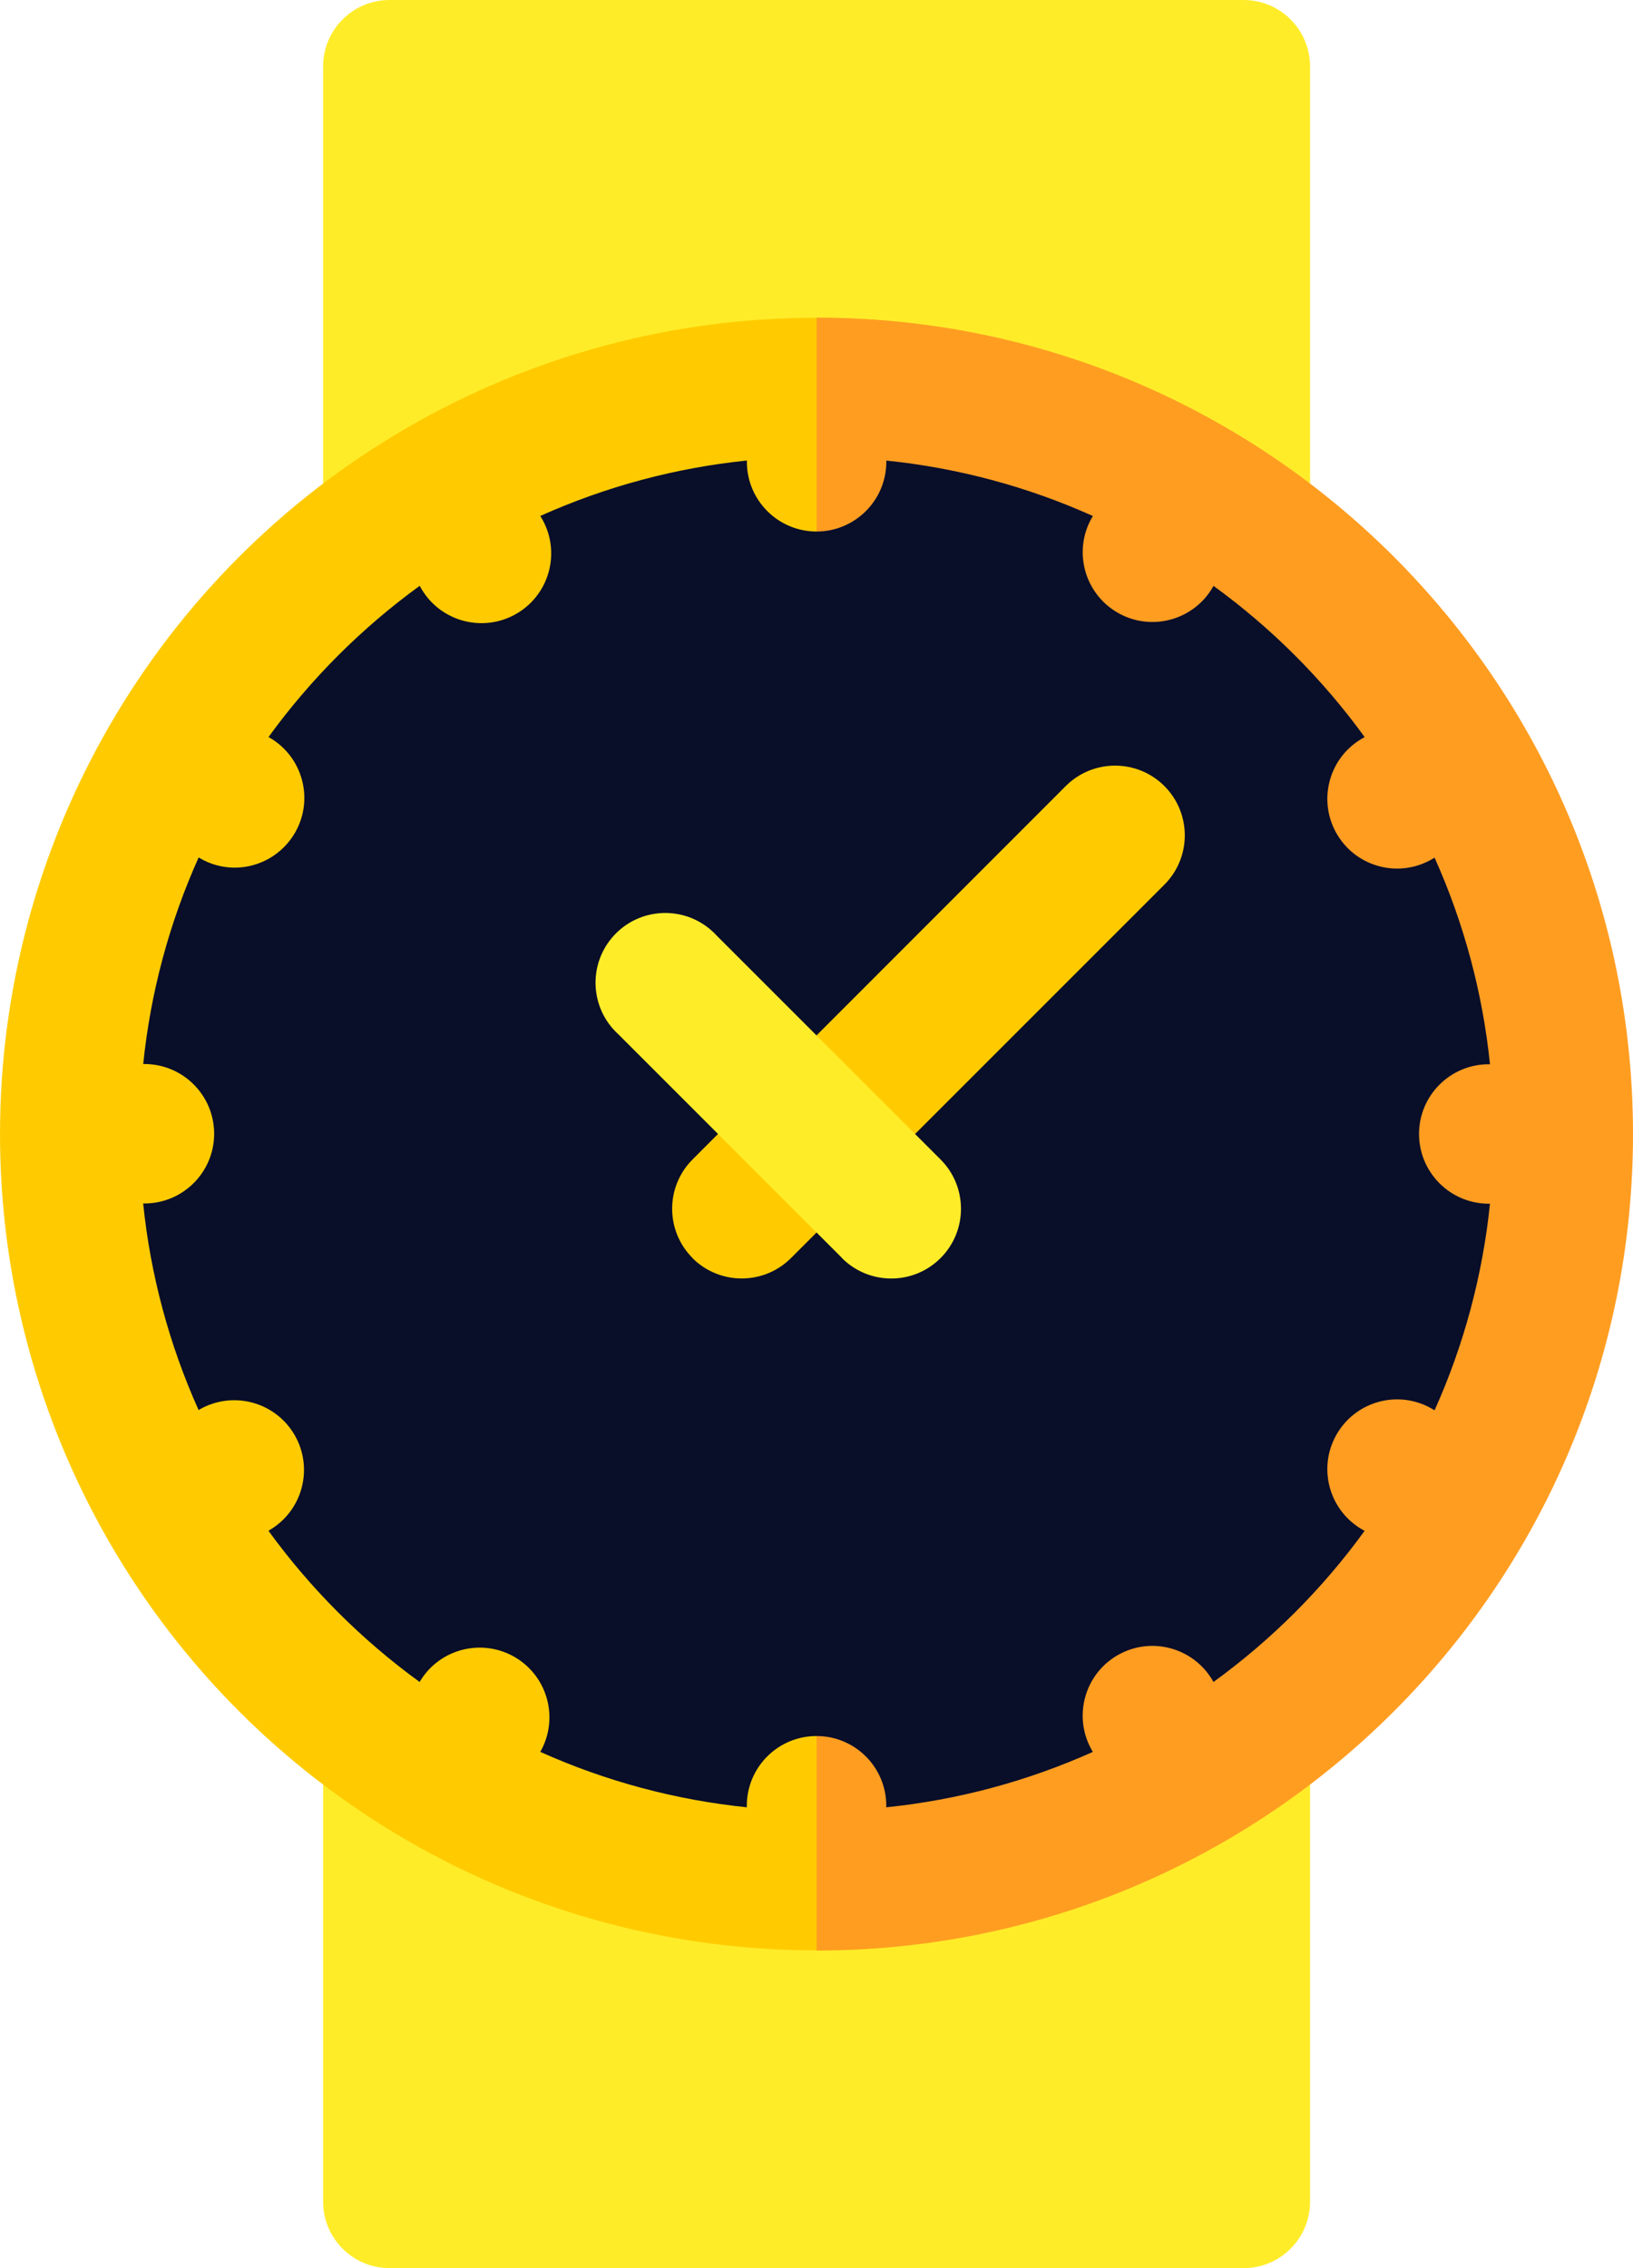
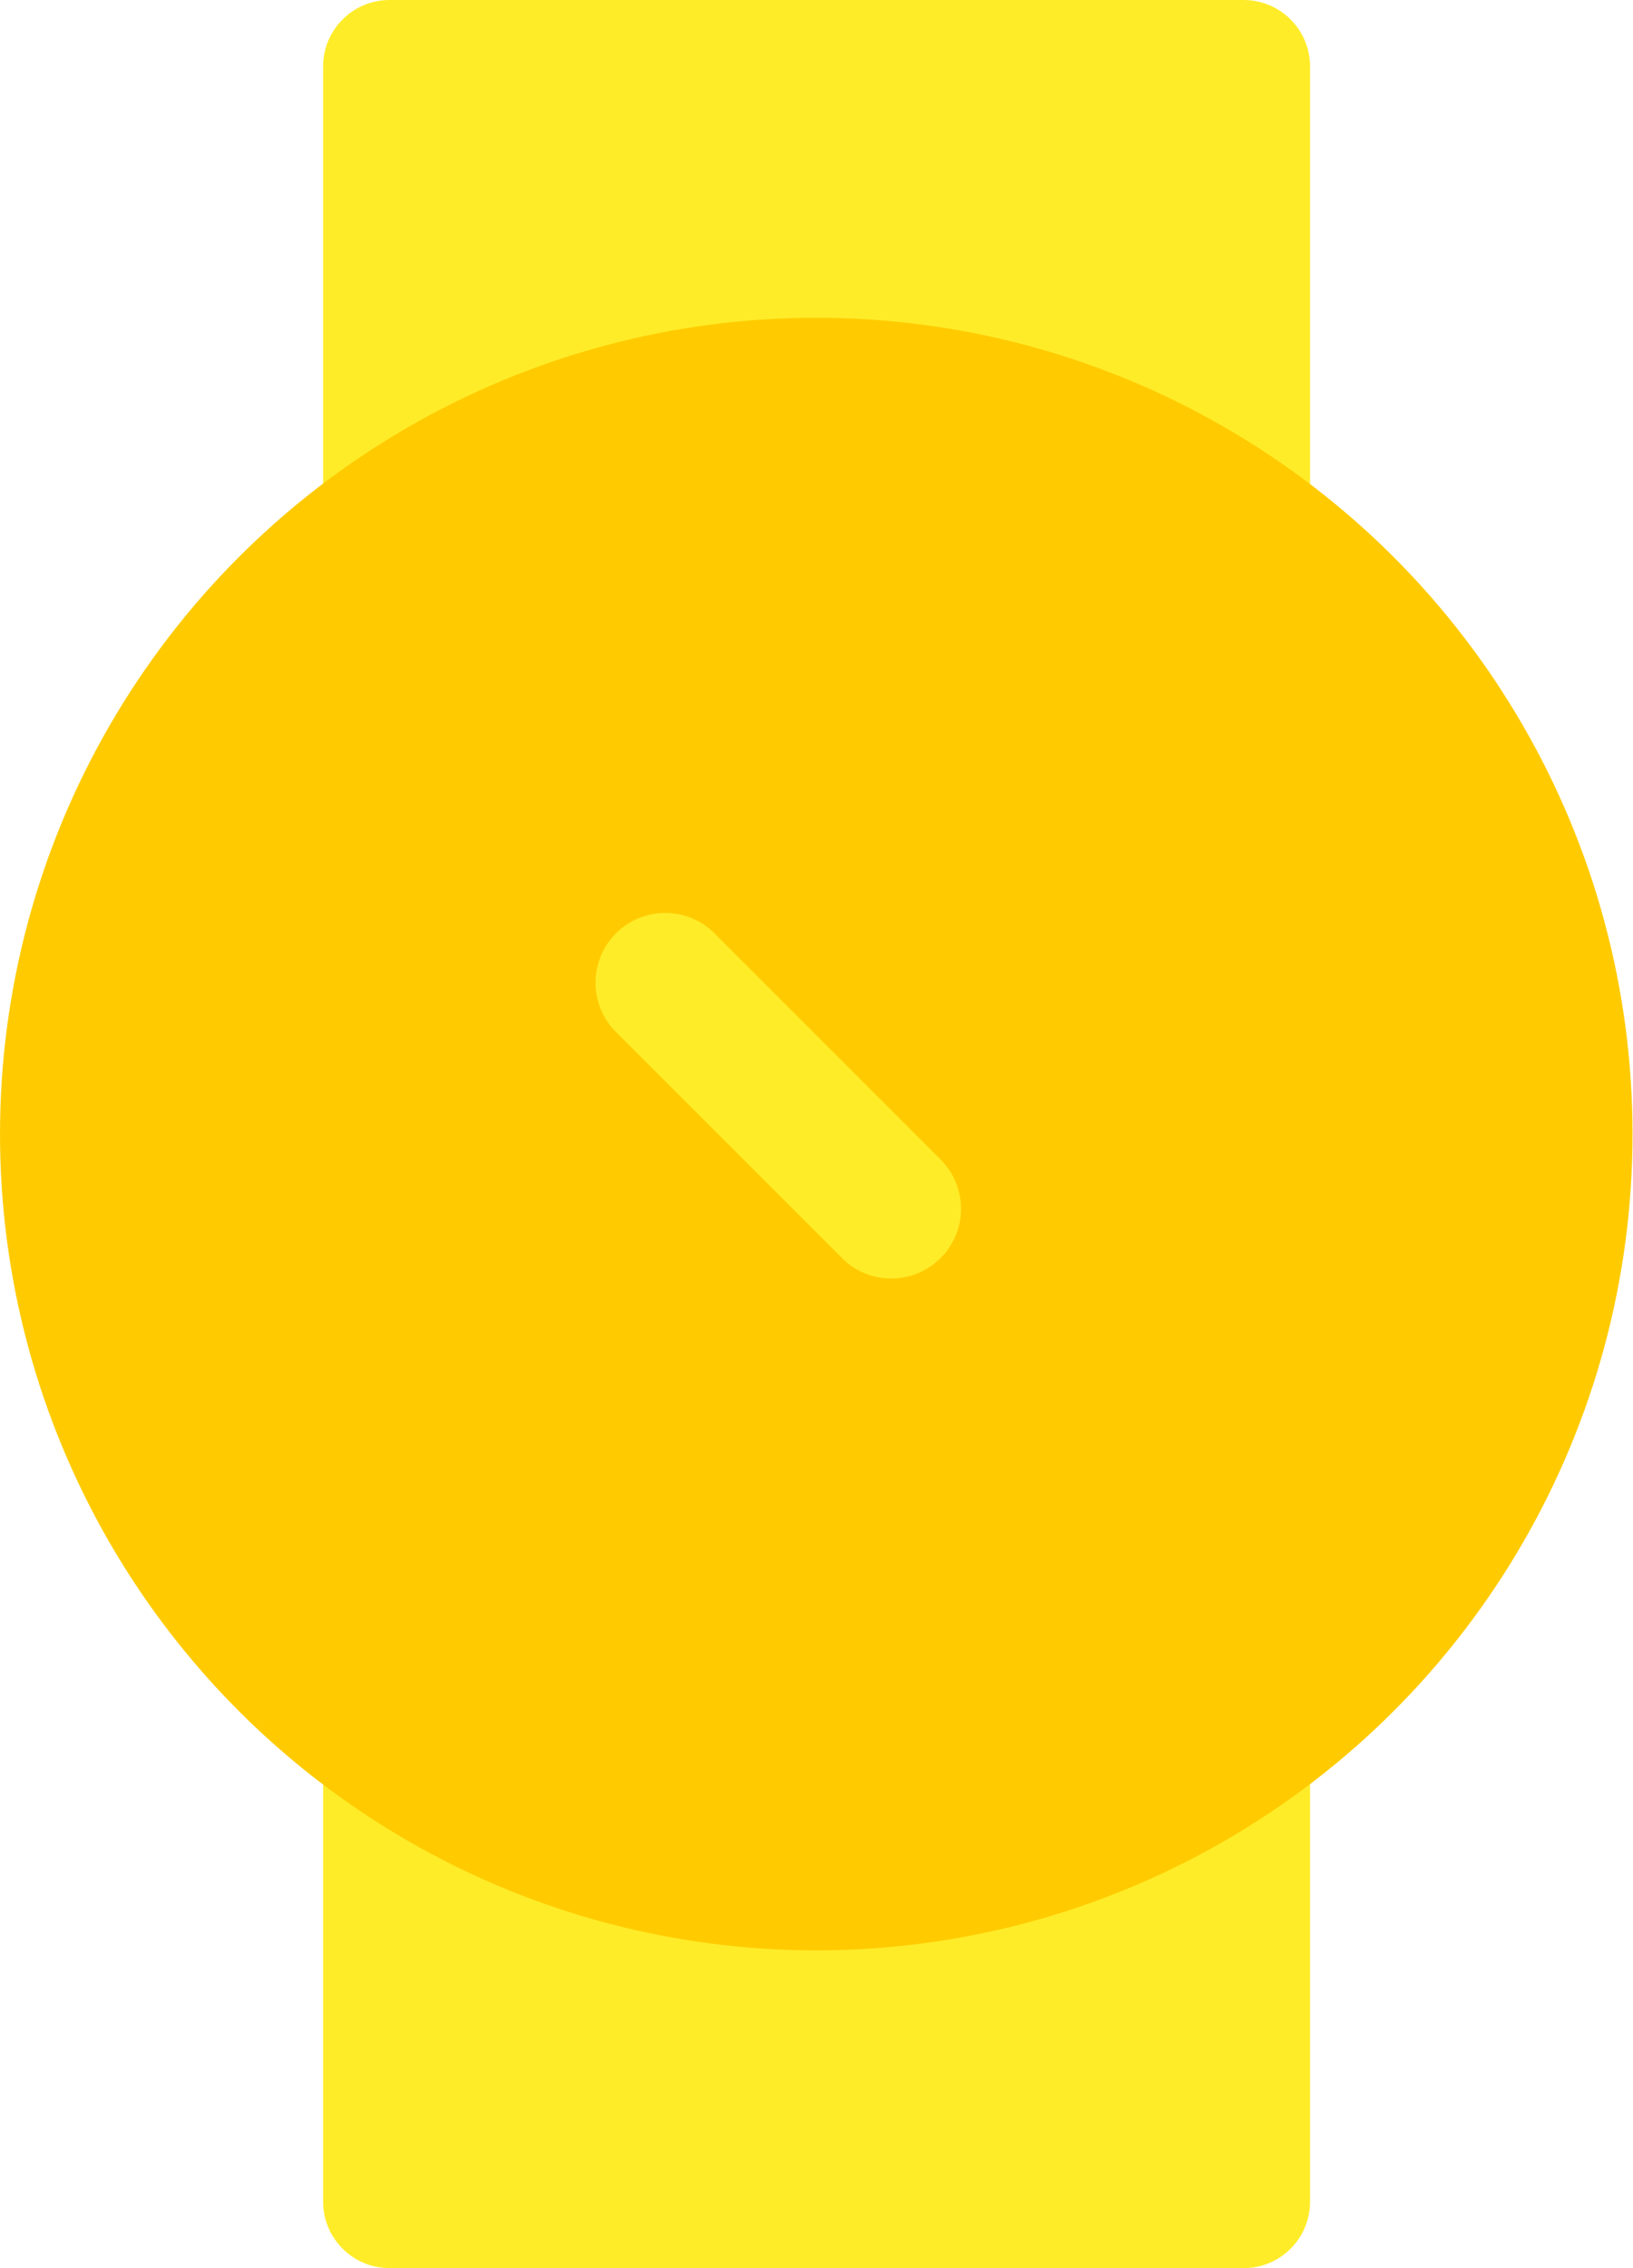
<svg xmlns="http://www.w3.org/2000/svg" version="1.1" id="Layer_1" x="0px" y="0px" viewBox="0 0 36 50" style="enable-background:new 0 0 36 50;" xml:space="preserve">
  <style type="text/css">
	.st0{fill:#FFEC29;}
	.st1{fill:#FFCB00;}
	.st2{fill:#FF9D21;}
	.st3{fill:#090E29;}
</style>
  <path id="Path_29242" class="st0" d="M27.416,0H8.588C7.778,0,7.123,0.656,7.123,1.465v47.07  c0,0.809,0.656,1.465,1.465,1.465h18.828c0.809,0,1.465-0.656,1.465-1.465v-47.07  C28.881,0.656,28.225,0,27.416,0z" />
  <g>
    <circle id="Ellipse_6" class="st1" cx="17.995" cy="25" r="17.995" />
-     <path id="Path_29243" class="st2" d="M18.002,7.002C27.942,7.002,36,15.06,36,25   c0,9.94-8.058,17.998-17.998,17.998V7.002z" />
-     <path id="Path_29244" class="st3" d="M30.064,33.736c-0.746-0.406-1.021-1.339-0.615-2.085   c0.406-0.746,1.339-1.021,2.085-0.615c0.022,0.012,0.044,0.025,0.066,0.038l0.026,0.015   c0.648-1.443,1.06-2.981,1.221-4.554h-0.03c-0.849-0.002-1.535-0.692-1.534-1.54   c0.002-0.846,0.687-1.532,1.534-1.534h0.03c-0.161-1.574-0.574-3.111-1.221-4.554   l-0.026,0.015c-0.725,0.442-1.67,0.214-2.113-0.511   c-0.442-0.725-0.214-1.67,0.511-2.113c0.022-0.013,0.044-0.026,0.066-0.038l0.02-0.012   c-0.928-1.279-2.052-2.404-3.331-3.332l-0.012,0.02   c-0.421,0.737-1.36,0.994-2.097,0.573c-0.737-0.421-0.994-1.36-0.573-2.097   c0.002-0.004,0.005-0.008,0.007-0.012l0.015-0.025c-1.443-0.649-2.981-1.061-4.554-1.222   v0.03c-0.002,0.849-0.692,1.535-1.54,1.534c-0.846-0.002-1.532-0.687-1.534-1.534V10.152   c-1.574,0.161-3.111,0.574-4.554,1.222l0.015,0.025c0.442,0.724,0.214,1.67-0.511,2.113   c-0.725,0.442-1.67,0.214-2.113-0.511c-0.013-0.022-0.026-0.044-0.038-0.066   l-0.013-0.02c-1.278,0.929-2.403,2.053-3.331,3.332l0.02,0.012   c0.735,0.424,0.988,1.364,0.563,2.099c-0.275,0.476-0.783,0.769-1.332,0.769   c-0.27-0.001-0.534-0.073-0.767-0.21l-0.025-0.015   c-0.648,1.443-1.061,2.981-1.222,4.554h0.03c0.849,0.002,1.535,0.692,1.534,1.54   c-0.002,0.846-0.687,1.532-1.534,1.534H3.156c0.161,1.574,0.574,3.111,1.222,4.554   l0.025-0.015c0.737-0.42,1.676-0.163,2.097,0.574c0.417,0.732,0.167,1.664-0.561,2.089   L5.919,33.746c0.929,1.279,2.053,2.403,3.332,3.332l0.012-0.021   c0.442-0.724,1.388-0.953,2.113-0.511c0.699,0.427,0.941,1.327,0.549,2.047l-0.015,0.026   c1.443,0.648,2.981,1.06,4.554,1.222v-0.031c-0.002-0.849,0.685-1.539,1.534-1.54   c0.849-0.002,1.539,0.685,1.54,1.534c0,0.002,0,0.005,0,0.007v0.03   c1.574-0.161,3.111-0.574,4.554-1.221l-0.015-0.026   c-0.427-0.733-0.179-1.674,0.554-2.102c0.733-0.427,1.674-0.179,2.102,0.554   c0.002,0.004,0.005,0.008,0.007,0.012l0.012,0.02c1.279-0.928,2.403-2.052,3.331-3.331   L30.064,33.736z" />
    <path id="Path_29245" class="st1" d="M15.268,27.733c-0.6-0.6-0.6-1.573-0-2.174   c0-0,0-0,0-0l8.227-8.231c0.6-0.6,1.574-0.6,2.174,0   c0.6,0.6,0.6,1.574,0,2.174l0,0l-8.231,8.231c-0.6,0.6-1.573,0.6-2.174,0   c-0-0-0-0-0-0H15.268z" />
    <path id="Path_29246" class="st0" d="M18.564,27.733l-4.938-4.938   c-0.625-0.574-0.666-1.547-0.092-2.172c0.574-0.625,1.547-0.666,2.172-0.092   c0.032,0.029,0.062,0.059,0.091,0.091l4.938,4.938c0.6,0.6,0.6,1.574,0,2.174   c-0.6,0.6-1.574,0.6-2.174,0l0,0L18.564,27.733z" />
  </g>
</svg>